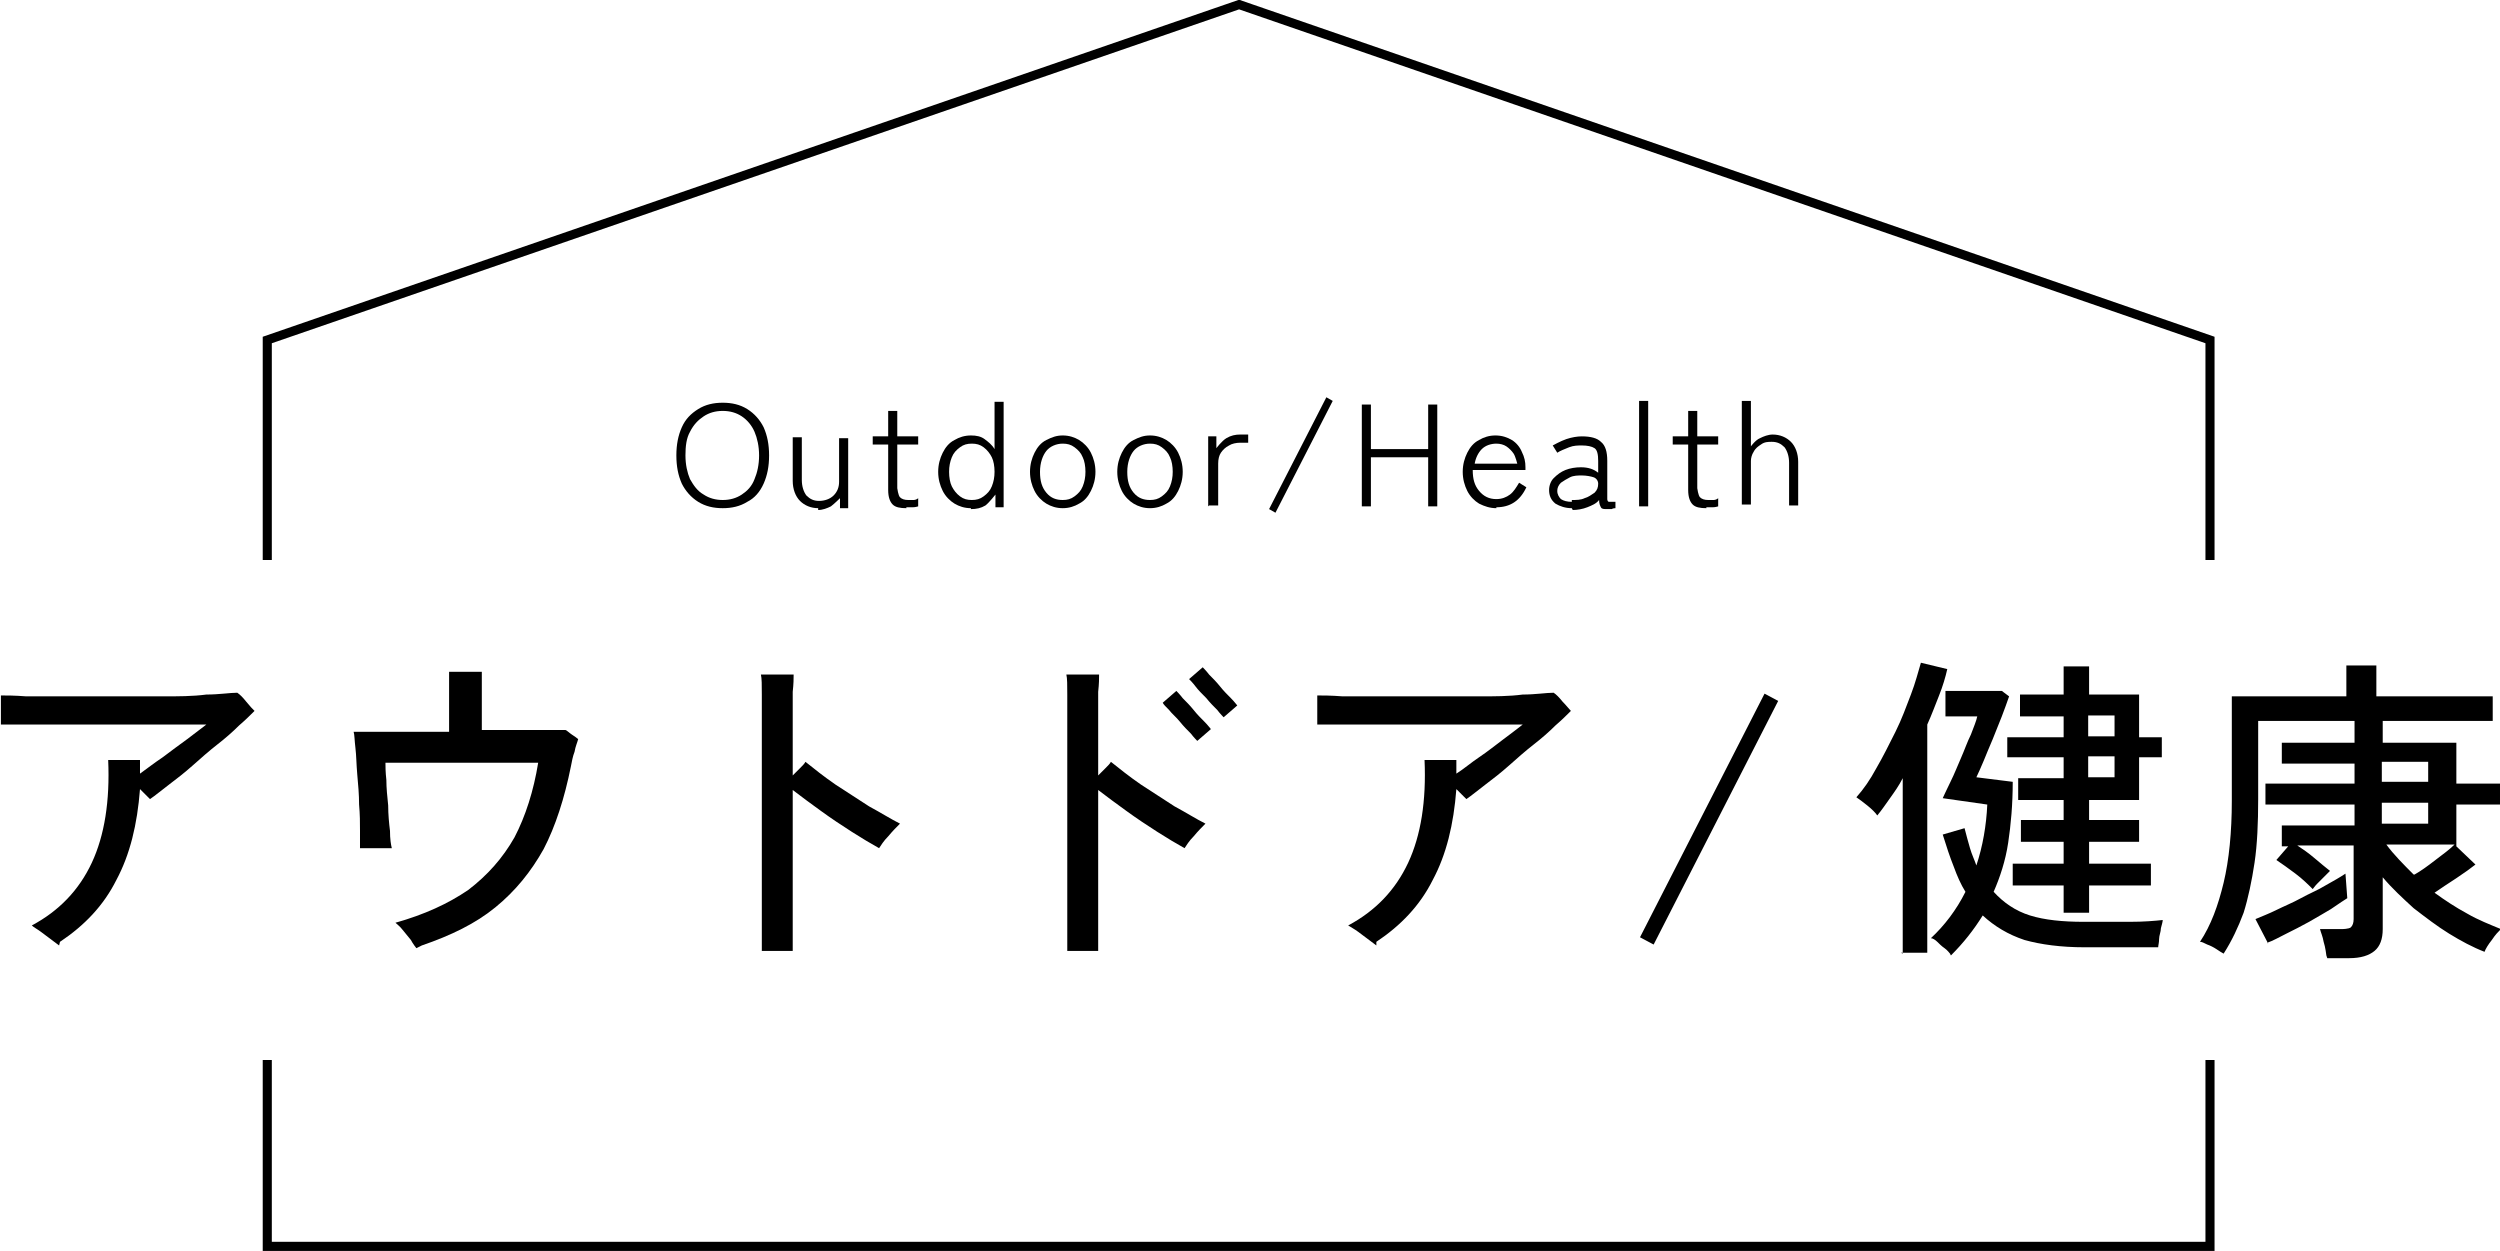
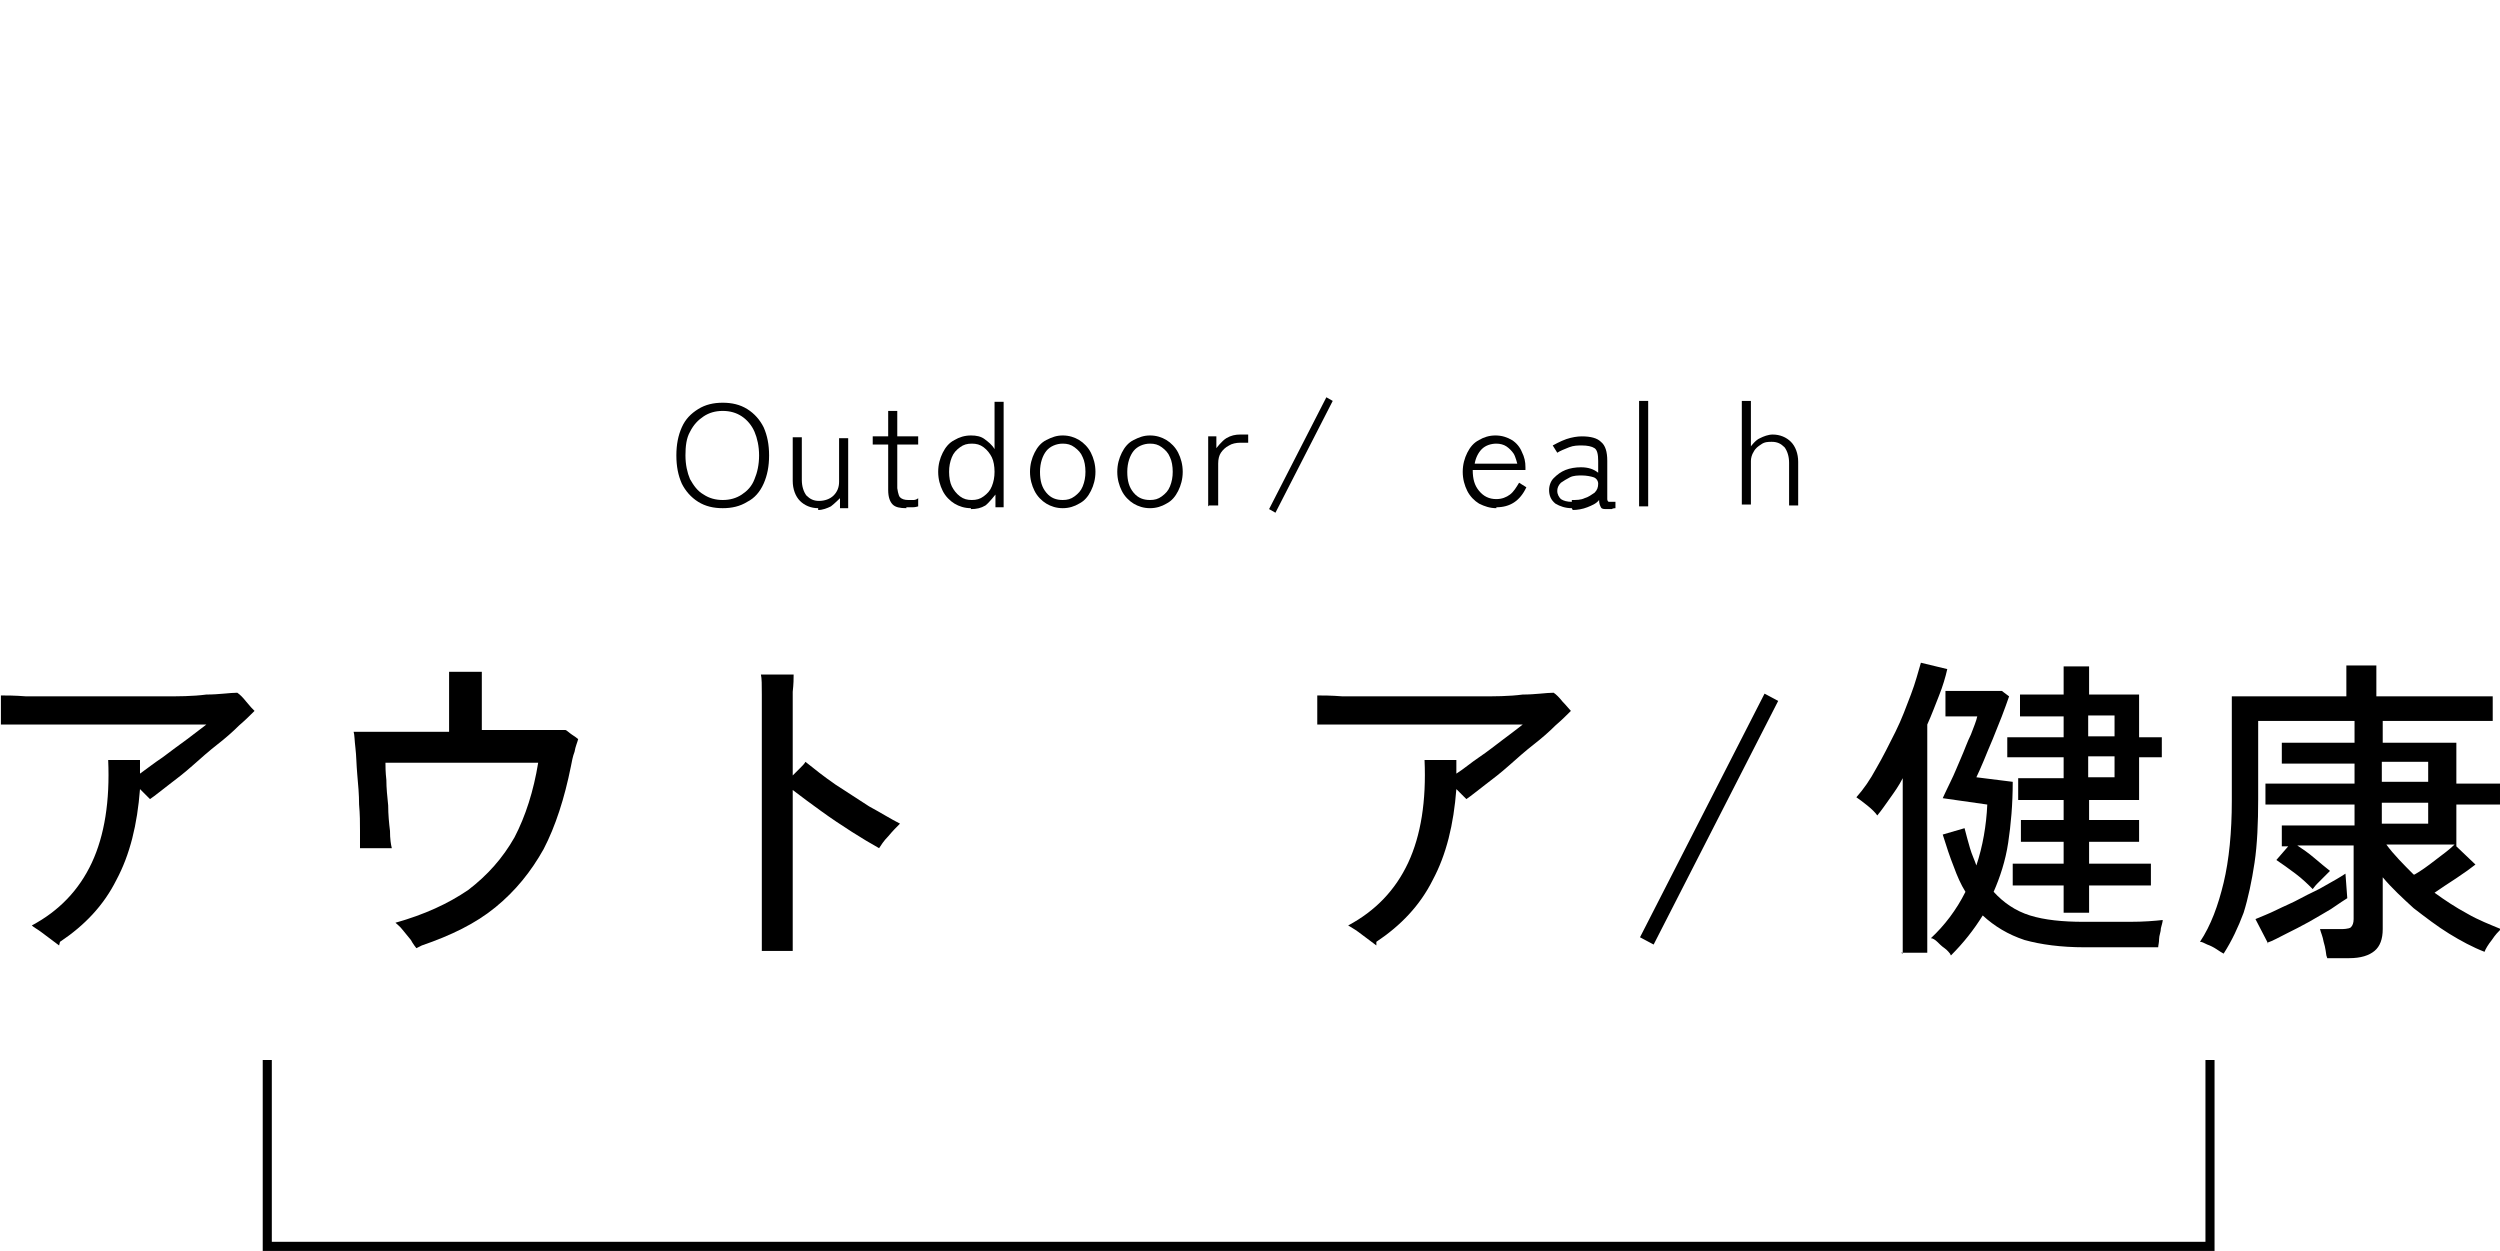
<svg xmlns="http://www.w3.org/2000/svg" id="_レイヤー_2" viewBox="0 0 27.5 13.76">
  <defs>
    <style>.cls-1{fill:none;stroke:#000;stroke-miterlimit:10;stroke-width:.1px;}</style>
  </defs>
  <g id="main">
    <g id="_ビルトインガレージ">
      <path d="M.65,10.4s-.04-.03-.08-.06c-.04-.03-.08-.06-.12-.09-.04-.03-.08-.05-.1-.07.3-.16.52-.39.66-.69s.2-.68.18-1.13c.02,0,.06,0,.11,0,.05,0,.1,0,.14,0,.05,0,.08,0,.1,0v.15c.07-.05.16-.12.25-.18.09-.07.19-.14.27-.2.09-.07.16-.12.21-.16-.06,0-.15,0-.27,0-.12,0-.26,0-.42,0s-.32,0-.49,0c-.17,0-.33,0-.48,0-.15,0-.28,0-.39,0-.11,0-.18,0-.21,0,0-.02,0-.05,0-.09,0-.04,0-.08,0-.13,0-.04,0-.08,0-.1.06,0,.15,0,.28.01.13,0,.27,0,.44,0s.34,0,.52,0c.18,0,.36,0,.54,0,.17,0,.33,0,.48-.02.14,0,.26-.02.34-.02.03.02.06.05.1.1s.07.08.09.1c-.04.04-.1.1-.17.16-.07.07-.15.14-.24.21-.09.07-.18.15-.27.23s-.18.15-.26.21-.15.12-.21.16c-.01-.01-.03-.03-.05-.05l-.06-.06c-.03.39-.11.72-.26,1-.14.28-.35.5-.62.68Z" />
      <path d="M4.58,10.43s-.04-.05-.06-.09c-.03-.04-.06-.07-.09-.11-.03-.04-.06-.06-.08-.08.32-.09.58-.21.8-.36.21-.16.38-.35.51-.58.12-.23.21-.51.26-.82-.03,0-.09,0-.17,0-.08,0-.18,0-.3,0h-.72c-.12,0-.22,0-.3,0-.09,0-.15,0-.19,0,0,.04,0,.1.01.19,0,.09.01.18.02.28,0,.1.01.2.02.28,0,.09.01.15.02.19-.02,0-.06,0-.11,0-.05,0-.09,0-.14,0-.05,0-.08,0-.1,0,0-.04,0-.1,0-.19,0-.09,0-.18-.01-.29,0-.11-.01-.22-.02-.33s-.01-.21-.02-.29-.01-.15-.02-.18c.06,0,.14,0,.25,0s.23,0,.37,0c.14,0,.28,0,.43,0,0-.05,0-.11,0-.18,0-.07,0-.14,0-.21,0-.07,0-.13,0-.18,0-.05,0-.08,0-.09.02,0,.06,0,.11,0,.05,0,.1,0,.15,0,.05,0,.08,0,.1,0,0,.01,0,.04,0,.09,0,.05,0,.11,0,.18,0,.07,0,.14,0,.2,0,.07,0,.13,0,.17.14,0,.26,0,.39,0,.12,0,.23,0,.32,0,.09,0,.16,0,.21,0,.01,0,.04.03.07.05s.06.04.07.05c-.01.04-.03.08-.04.14-.02.05-.03.11-.04.16-.07.35-.17.66-.3.91-.14.25-.31.46-.53.64s-.49.31-.81.42Z" />
      <path d="M8.38,10.44c0-.06,0-.14,0-.25,0-.11,0-.24,0-.38,0-.14,0-.3,0-.46s0-.33,0-.49c0-.17,0-.32,0-.47v-.4c0-.14,0-.25,0-.35,0-.1,0-.18-.01-.22.03,0,.06,0,.11,0,.05,0,.09,0,.14,0,.05,0,.08,0,.11,0,0,.04,0,.1-.01.19,0,.08,0,.19,0,.31v.25c0,.11,0,.23,0,.36.03-.03.05-.05.08-.08.03-.03.05-.05.06-.07.1.08.2.16.33.25.12.08.25.16.37.24.13.07.24.14.34.19-.04.04-.08.08-.13.14-.05.05-.08.1-.1.13-.09-.05-.19-.11-.3-.18s-.23-.15-.34-.23c-.11-.08-.22-.16-.31-.23v.52c0,.18,0,.35,0,.52,0,.17,0,.31,0,.44,0,.13,0,.22,0,.29h-.34Z" />
-       <path d="M11.74,10.44c0-.06,0-.14,0-.25,0-.11,0-.24,0-.38,0-.14,0-.3,0-.46s0-.33,0-.49c0-.17,0-.32,0-.47v-.4c0-.14,0-.25,0-.35,0-.1,0-.18-.01-.22.03,0,.06,0,.11,0,.05,0,.09,0,.14,0,.05,0,.08,0,.11,0,0,.04,0,.1-.01.19,0,.08,0,.19,0,.31v.25c0,.11,0,.23,0,.36.03-.03.05-.05.08-.08.03-.03.05-.05.06-.07.1.08.2.16.33.25.12.08.25.16.37.24.13.07.24.14.34.19-.04.04-.08.08-.13.14-.05.05-.08.1-.1.13-.09-.05-.19-.11-.3-.18s-.23-.15-.34-.23c-.11-.08-.22-.16-.31-.23v.52c0,.18,0,.35,0,.52,0,.17,0,.31,0,.44,0,.13,0,.22,0,.29h-.34ZM13.17,8.15s-.04-.04-.07-.08c-.04-.04-.08-.08-.12-.13s-.09-.09-.12-.13c-.04-.04-.06-.06-.07-.08l.15-.13s.04.04.07.08c.04.04.08.08.12.13.04.05.08.09.12.13.04.04.06.07.07.08l-.15.13ZM13.46,7.89s-.04-.04-.07-.08c-.04-.04-.08-.08-.12-.13-.05-.05-.09-.09-.12-.13s-.06-.07-.07-.08l.15-.13s.04.04.07.08c.04.04.08.08.12.13s.08.09.12.13c.04.04.06.07.07.08l-.15.13Z" />
      <path d="M15.14,10.4s-.04-.03-.08-.06c-.04-.03-.08-.06-.12-.09-.04-.03-.08-.05-.11-.07.3-.16.52-.39.66-.69s.2-.68.18-1.13c.02,0,.06,0,.11,0,.05,0,.1,0,.14,0,.05,0,.08,0,.1,0v.15c.08-.05.16-.12.25-.18s.19-.14.27-.2.16-.12.21-.16c-.06,0-.15,0-.27,0-.12,0-.26,0-.42,0-.16,0-.32,0-.49,0-.17,0-.33,0-.48,0-.15,0-.28,0-.39,0-.11,0-.18,0-.21,0,0-.02,0-.05,0-.09,0-.04,0-.08,0-.13,0-.04,0-.08,0-.1.06,0,.15,0,.28.01.13,0,.27,0,.44,0s.34,0,.52,0c.18,0,.36,0,.54,0,.17,0,.33,0,.48-.02.14,0,.26-.02.34-.02.03.02.06.05.1.1.04.04.07.08.09.1-.04.04-.1.1-.17.16-.07.07-.15.14-.24.21-.09.07-.18.15-.27.23s-.18.15-.26.21c-.08.06-.15.12-.21.16-.01-.01-.03-.03-.05-.05-.02-.02-.04-.04-.06-.06-.03.39-.11.72-.26,1-.14.28-.35.5-.62.68Z" />
      <path d="M18.19,10.39l-.15-.08,1.37-2.68.15.08-1.37,2.68Z" />
      <path d="M20.93,10.49v-1.93c-.04.08-.09.15-.14.22-.05.07-.09.13-.14.19-.02-.03-.06-.07-.11-.11s-.09-.07-.12-.09c.08-.09.15-.19.22-.32.07-.12.14-.26.21-.4s.12-.28.17-.41c.05-.13.08-.25.11-.35l.29.07c-.02.09-.05.19-.09.29-.04.1-.08.21-.13.32v2.51h-.29ZM21.45,10.49s-.03-.04-.06-.06-.06-.05-.08-.07-.05-.04-.07-.04c.15-.14.28-.31.38-.51-.05-.08-.09-.17-.13-.28-.04-.1-.08-.22-.12-.35l.24-.07c.02.08.04.15.06.22.02.07.05.13.07.19.07-.21.11-.44.12-.67l-.49-.07s.05-.11.09-.19c.04-.08.07-.16.11-.25.04-.09.07-.18.11-.26.03-.08.06-.15.07-.2h-.35v-.28h.62l.08.06c-.02.06-.05.14-.08.22-.03.08-.07.17-.1.25-.04.09-.07.17-.1.24-.03.07-.06.14-.08.18l.4.05c0,.25-.02.47-.05.67s-.09.38-.16.54c.11.12.24.21.4.26.16.05.36.07.59.07.19,0,.36,0,.51,0,.15,0,.27-.01.36-.02,0,.02-.01.05-.02.09,0,.04-.02.08-.02.12s-.01.07-.01.09h-.81c-.26,0-.48-.03-.66-.08-.18-.06-.33-.15-.46-.27-.1.16-.21.3-.35.44ZM22.7,10.04v-.3h-.56v-.24h.56v-.24h-.47v-.24h.47v-.22h-.5v-.24h.5v-.23h-.62v-.22h.62v-.23h-.48v-.24h.48v-.31h.28v.31h.55v.47h.25v.22h-.25v.47h-.55v.22h.55v.24h-.55v.24h.68v.24h-.68v.3h-.28ZM22.97,8.1h.29v-.23h-.29v.23ZM22.97,8.55h.29v-.23h-.29v.23Z" />
      <path d="M25.59,10.51s-.01-.09-.03-.15c-.01-.06-.03-.1-.04-.14h.24s.08,0,.1-.02c.02-.02.03-.05.03-.09v-.81h-.62c.06.04.12.08.19.14s.12.1.17.14c0,0-.03.03-.06.06-.03.03-.06.06-.08.08-.03.03-.04.05-.05.06-.05-.05-.11-.11-.19-.17-.08-.06-.15-.11-.21-.15l.13-.15h-.07v-.23h.8v-.23h-.98v-.23h.98v-.22h-.8v-.23h.8v-.24h-1.06v.86c0,.26-.01.5-.04.7s-.07.39-.12.55c-.06.16-.13.31-.22.45-.02-.01-.05-.03-.08-.05s-.07-.04-.1-.05c-.04-.02-.06-.03-.08-.03.12-.18.2-.4.26-.65.06-.25.09-.56.09-.9v-1.15h1.26v-.34h.33v.34h1.28v.27h-1.21v.24h.81v.45h.48v.23h-.48v.46l.21.2c-.05.04-.12.09-.21.15-.09.06-.17.11-.24.16.11.08.23.16.36.23.12.07.25.12.37.17-.03.03-.06.06-.1.12-.04.05-.07.1-.08.13-.13-.05-.26-.12-.39-.2-.13-.08-.26-.18-.39-.28-.12-.11-.24-.22-.34-.34v.57c0,.11-.03.19-.09.24s-.15.08-.28.08h-.24ZM24.95,10.38l-.14-.27c.07-.03.15-.06.23-.1s.18-.08.27-.13c.09-.05.19-.09.27-.14.09-.05.16-.09.22-.13l.02.27s-.11.07-.18.12c-.07.04-.15.09-.24.14-.09.05-.17.09-.25.13-.08.04-.15.08-.21.1ZM26.2,8.6h.51v-.22h-.51v.22ZM26.2,9.06h.51v-.23h-.51v.23ZM26.56,9.62c.07-.04.14-.09.23-.16.08-.06.16-.12.21-.17h-.75c.08.11.19.22.3.33Z" />
      <path d="M7.95,5.59c-.1,0-.19-.02-.27-.07-.08-.05-.14-.12-.18-.2-.04-.09-.06-.19-.06-.31s.02-.22.06-.31c.04-.09.1-.15.18-.2.08-.05.17-.07.27-.07s.19.02.27.07c.08.05.14.12.18.2.04.09.06.19.06.31s-.02.22-.06.31c-.04.09-.1.16-.18.2-.08.05-.17.07-.27.07ZM7.95,5.5c.08,0,.15-.02.21-.06.06-.04.11-.09.14-.17.03-.07.05-.16.05-.26s-.02-.19-.05-.26-.08-.13-.14-.17c-.06-.04-.13-.06-.21-.06s-.15.02-.21.06c-.06.04-.11.09-.15.17-.04.07-.05.16-.05.26s.02.19.05.26c.04.07.08.13.15.17.06.04.13.06.21.06Z" />
      <path d="M9,5.59c-.08,0-.15-.03-.2-.08-.05-.05-.08-.13-.08-.22v-.48h.1v.47c0,.07.02.13.05.17.04.04.08.06.14.06.06,0,.12-.02.16-.06s.06-.09.06-.15v-.48h.1v.77h-.09v-.11s-.06.06-.1.09c-.04.02-.09.04-.14.04Z" />
      <path d="M9.97,5.59c-.07,0-.12-.01-.15-.04s-.05-.08-.05-.16v-.5h-.17v-.09h.17v-.28h.1v.28h.23v.09h-.23v.48s.01.08.03.1c.02.02.05.03.09.03.02,0,.04,0,.06,0,.02,0,.04-.01.05-.02v.09s-.03.01-.06.01-.05,0-.07,0Z" />
      <path d="M10.68,5.59c-.07,0-.13-.02-.18-.05s-.1-.08-.13-.14c-.03-.06-.05-.13-.05-.21s.02-.15.05-.21c.03-.06.07-.11.13-.14.05-.03.11-.05.18-.05.06,0,.11.01.15.04s.08.06.11.11v-.52h.1v1.16h-.09v-.14s-.07.09-.11.12c-.05.03-.1.04-.16.04ZM10.69,5.5c.05,0,.09-.01.13-.04.04-.03.07-.06.09-.11s.03-.1.03-.16-.01-.12-.03-.16-.05-.08-.09-.11c-.04-.03-.08-.04-.13-.04s-.09.01-.13.04c-.04.03-.07.06-.09.11s-.03.1-.03.16.01.12.03.16.05.08.09.11c.04.03.08.04.13.04Z" />
      <path d="M11.69,5.59c-.07,0-.13-.02-.18-.05s-.1-.08-.13-.14c-.03-.06-.05-.13-.05-.21s.02-.15.05-.21.07-.11.13-.14.11-.05.18-.05.13.02.18.05c.05.03.1.08.13.14s.05.13.05.21-.02.15-.05.21c-.03.06-.07.11-.13.14-.05.03-.11.05-.18.05ZM11.69,5.5c.05,0,.09-.01.13-.04.04-.03.07-.06.09-.11.02-.05.03-.1.03-.16s-.01-.12-.03-.16c-.02-.05-.05-.08-.09-.11-.04-.03-.08-.04-.13-.04-.07,0-.14.03-.18.08s-.07.13-.07.23.02.17.07.23c.05.06.11.08.18.08Z" />
      <path d="M12.65,5.59c-.07,0-.13-.02-.18-.05s-.1-.08-.13-.14c-.03-.06-.05-.13-.05-.21s.02-.15.05-.21.07-.11.13-.14.11-.05.18-.05.13.02.18.05c.05.03.1.08.13.14s.05.13.05.21-.02.15-.05.21c-.03.06-.07.11-.13.14-.05.03-.11.05-.18.05ZM12.65,5.5c.05,0,.09-.01.13-.04.04-.03.07-.06.09-.11.02-.05.03-.1.03-.16s-.01-.12-.03-.16c-.02-.05-.05-.08-.09-.11-.04-.03-.08-.04-.13-.04-.07,0-.14.03-.18.08s-.07.13-.07.23.02.17.07.23c.05.06.11.08.18.08Z" />
      <path d="M13.29,5.57v-.77h.09v.13s.06-.08.11-.11.1-.04.15-.04c.01,0,.03,0,.05,0s.03,0,.04,0v.09s-.02,0-.04,0-.04,0-.05,0c-.04,0-.09.01-.12.03-.04.02-.07.05-.09.08s-.03.07-.03.12v.46h-.1Z" />
      <path d="M14.03,5.64l-.07-.04.63-1.23.07.04-.63,1.23Z" />
-       <path d="M14.98,5.57v-1.12h.1v.49h.63v-.49h.1v1.12h-.1v-.54h-.63v.54h-.1Z" />
-       <path d="M16.46,5.59c-.07,0-.13-.02-.19-.05-.05-.03-.1-.08-.13-.14s-.05-.13-.05-.21.02-.15.05-.21c.03-.06.07-.11.13-.14.05-.03.11-.05.18-.05s.13.02.18.05c.05.03.09.08.11.13.03.06.04.11.04.17v.03h-.58c0,.1.02.17.07.23.05.06.11.09.19.09.06,0,.11-.02.15-.05.04-.03.07-.08.1-.13l.08.05c-.07.15-.18.22-.33.22ZM16.21,5.1h.48s-.02-.08-.04-.11-.05-.06-.08-.08c-.03-.02-.07-.03-.11-.03-.06,0-.12.02-.16.06-.04.04-.07.1-.08.17Z" />
+       <path d="M16.46,5.59c-.07,0-.13-.02-.19-.05-.05-.03-.1-.08-.13-.14s-.05-.13-.05-.21.02-.15.05-.21c.03-.06.07-.11.13-.14.05-.03.11-.05.18-.05s.13.02.18.05c.05.03.09.08.11.13.03.06.04.11.04.17v.03h-.58c0,.1.02.17.07.23.05.06.11.09.19.09.06,0,.11-.02.15-.05.04-.03.07-.08.1-.13l.08.05c-.07.15-.18.22-.33.22ZM16.21,5.1h.48s-.02-.08-.04-.11-.05-.06-.08-.08c-.03-.02-.07-.03-.11-.03-.06,0-.12.02-.16.06-.04.04-.07.1-.08.17" />
      <path d="M17.29,5.59c-.07,0-.13-.02-.18-.05-.05-.04-.07-.09-.07-.15,0-.05.02-.1.05-.13.04-.04.08-.07.13-.09.05-.02.11-.03.17-.03.08,0,.14.02.19.06v-.13c0-.07-.01-.12-.04-.14-.03-.02-.08-.03-.14-.03-.04,0-.09,0-.14.02-.05.02-.1.04-.13.06l-.05-.08s.09-.05.15-.07c.06-.02.12-.03.17-.03.1,0,.17.02.21.06.05.04.07.11.07.21v.42s0,.03.02.03c.01,0,.04,0,.07,0v.07s-.03,0-.04.01c-.02,0-.04,0-.05,0-.04,0-.06,0-.07-.02-.01-.02-.02-.04-.02-.08-.03.04-.08.06-.13.08-.05.02-.11.03-.16.03ZM17.29,5.5c.05,0,.1,0,.14-.02.04-.01.08-.04.11-.06.03-.03.04-.06.04-.1,0-.03-.02-.06-.05-.07s-.08-.02-.13-.02c-.04,0-.09,0-.13.02-.04.02-.07.04-.1.06-.03.03-.04.06-.04.09,0,.04.02.07.04.09.03.02.07.03.12.03Z" />
      <path d="M18.03,5.57v-1.16h.1v1.16h-.1Z" />
-       <path d="M18.77,5.59c-.07,0-.12-.01-.15-.04s-.05-.08-.05-.16v-.5h-.17v-.09h.17v-.28h.1v.28h.23v.09h-.23v.48s.01.08.03.1c.02.02.05.03.09.03.02,0,.04,0,.06,0,.02,0,.04-.01.05-.02v.09s-.03.01-.06.01-.05,0-.07,0Z" />
      <path d="M19.16,5.57v-1.16h.1v.5s.05-.07.1-.09c.04-.02.09-.04.14-.04.08,0,.15.03.2.08.05.05.08.13.08.22v.48h-.1v-.47c0-.07-.02-.13-.05-.17-.04-.04-.08-.06-.14-.06-.04,0-.08,0-.12.03-.03.02-.06.04-.08.08-.02.03-.03.07-.03.1v.48h-.1Z" />
-       <polyline class="cls-1" points="24.31 6.16 24.31 3.74 13.63 .05 2.94 3.74 2.94 6.16" />
      <polyline class="cls-1" points="2.94 11.66 2.94 13.71 24.31 13.71 24.31 11.66" />
    </g>
  </g>
</svg>